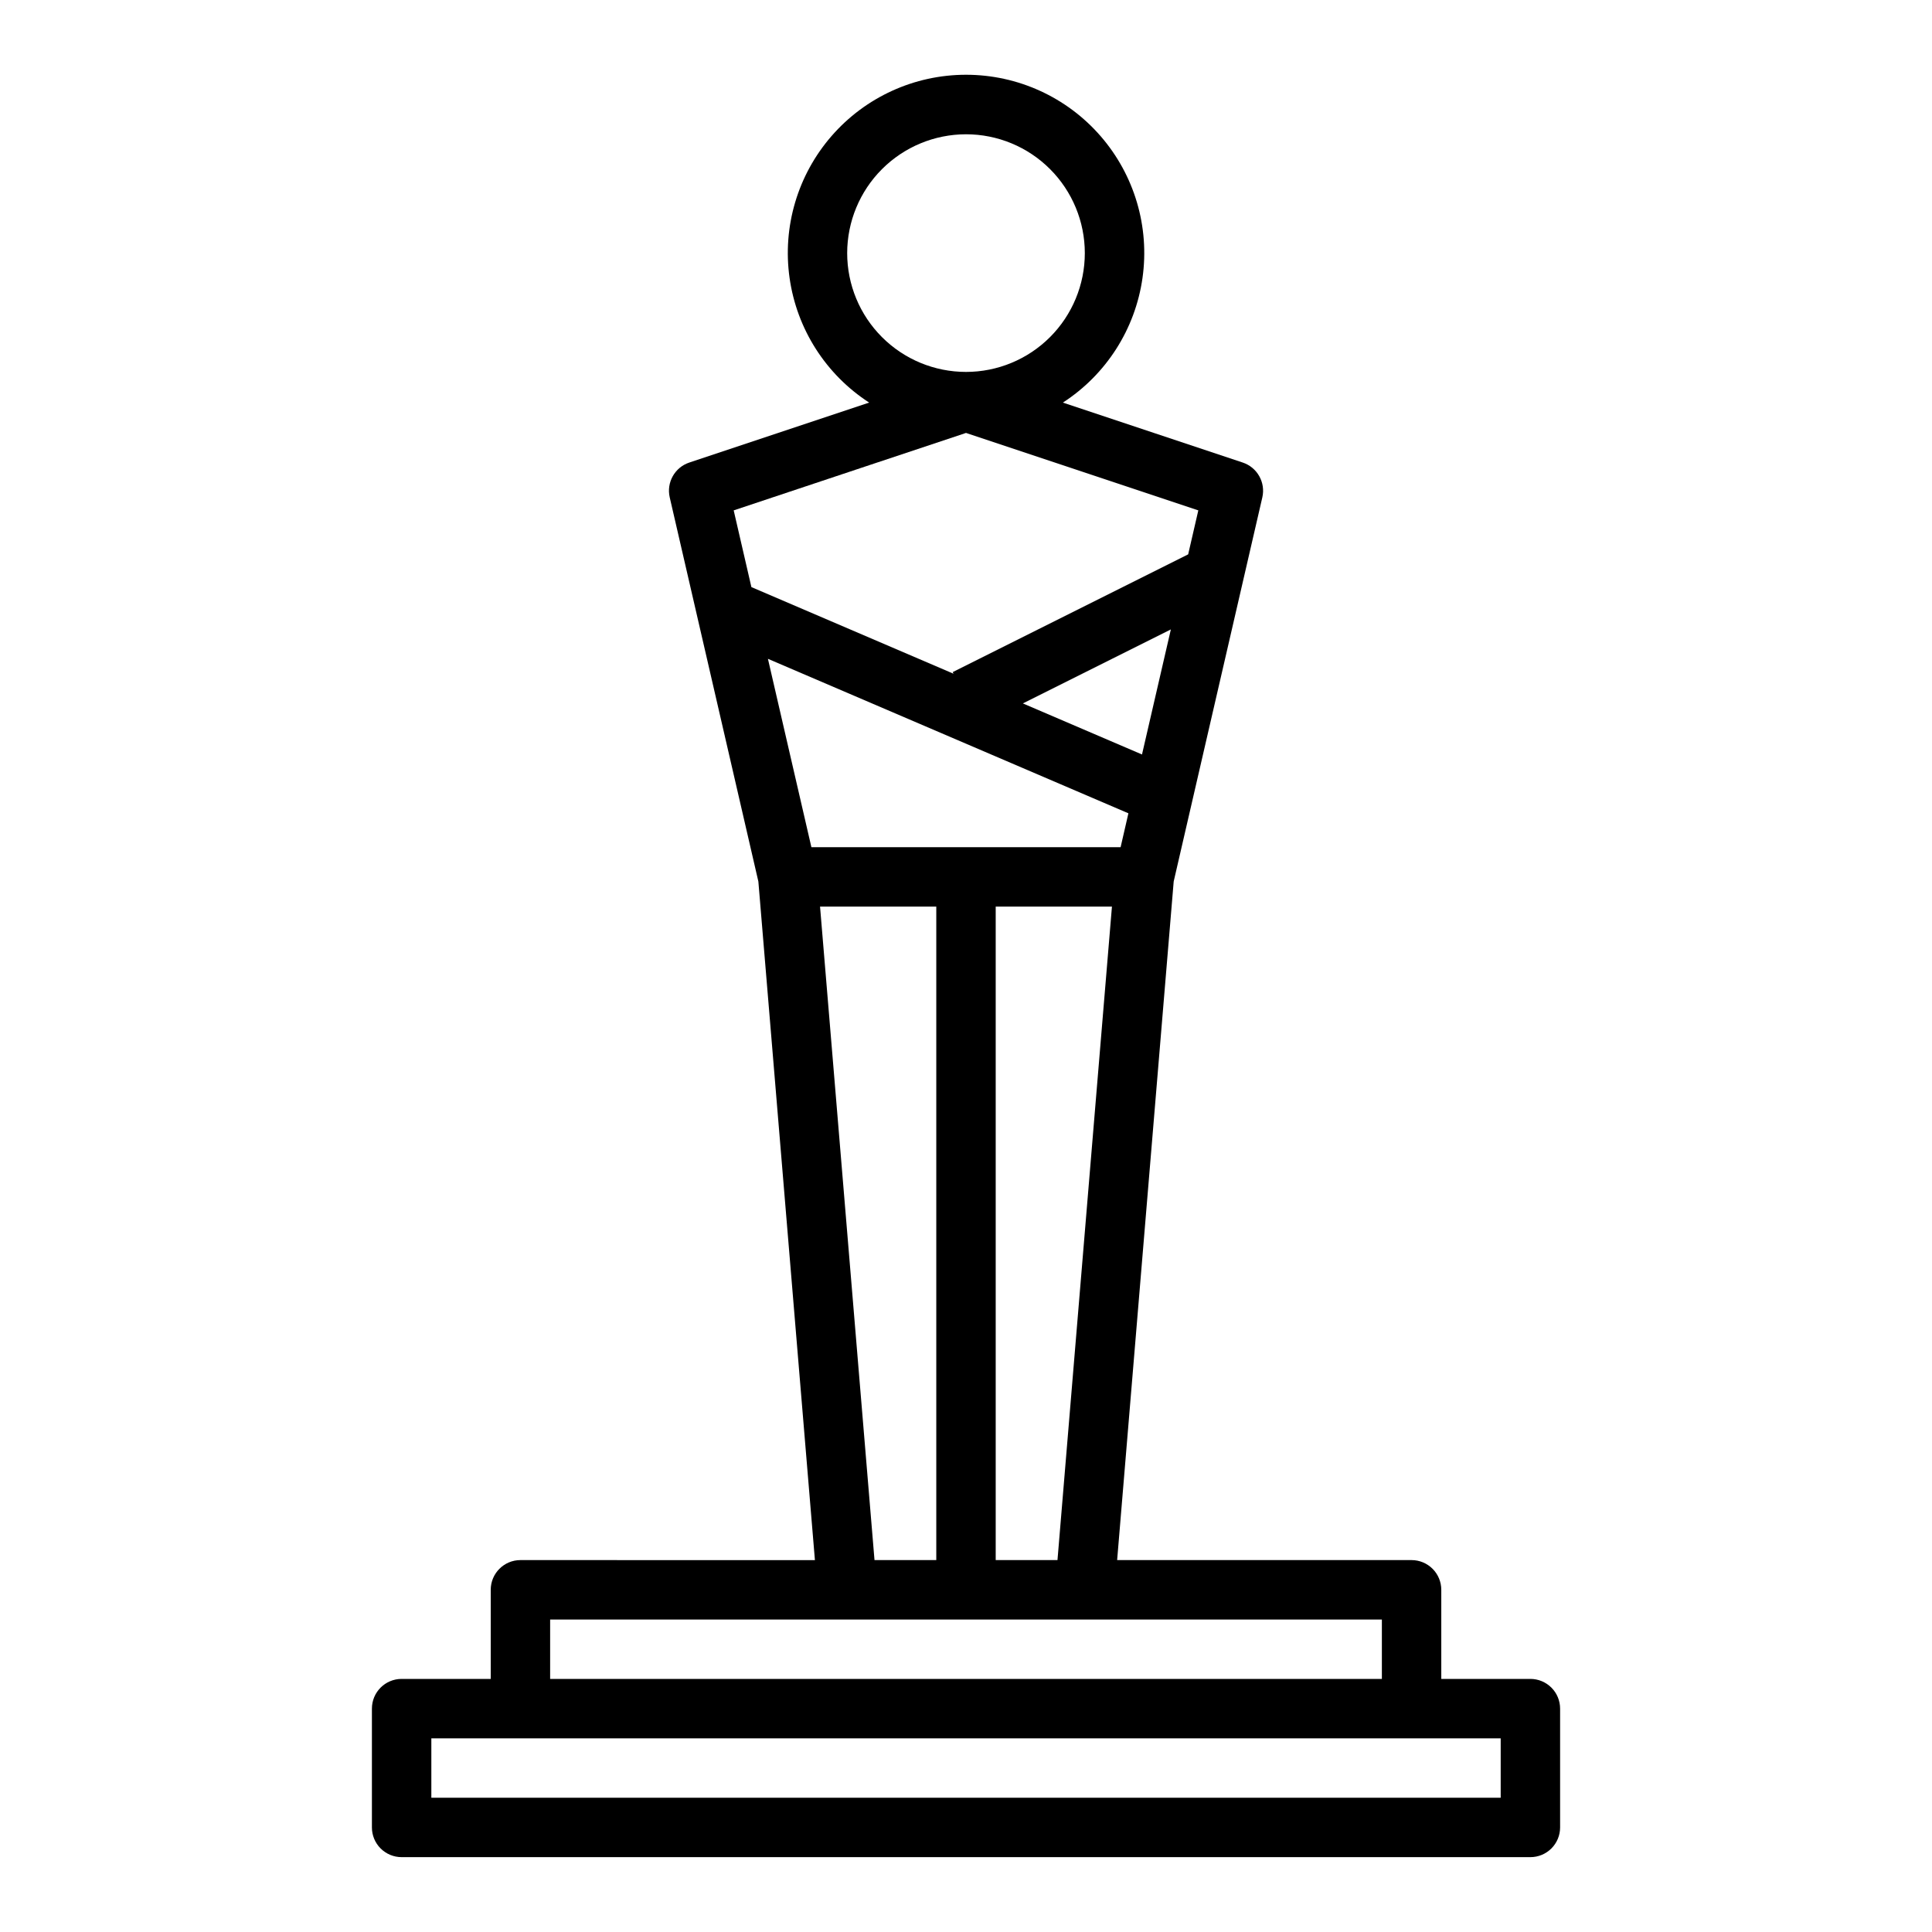
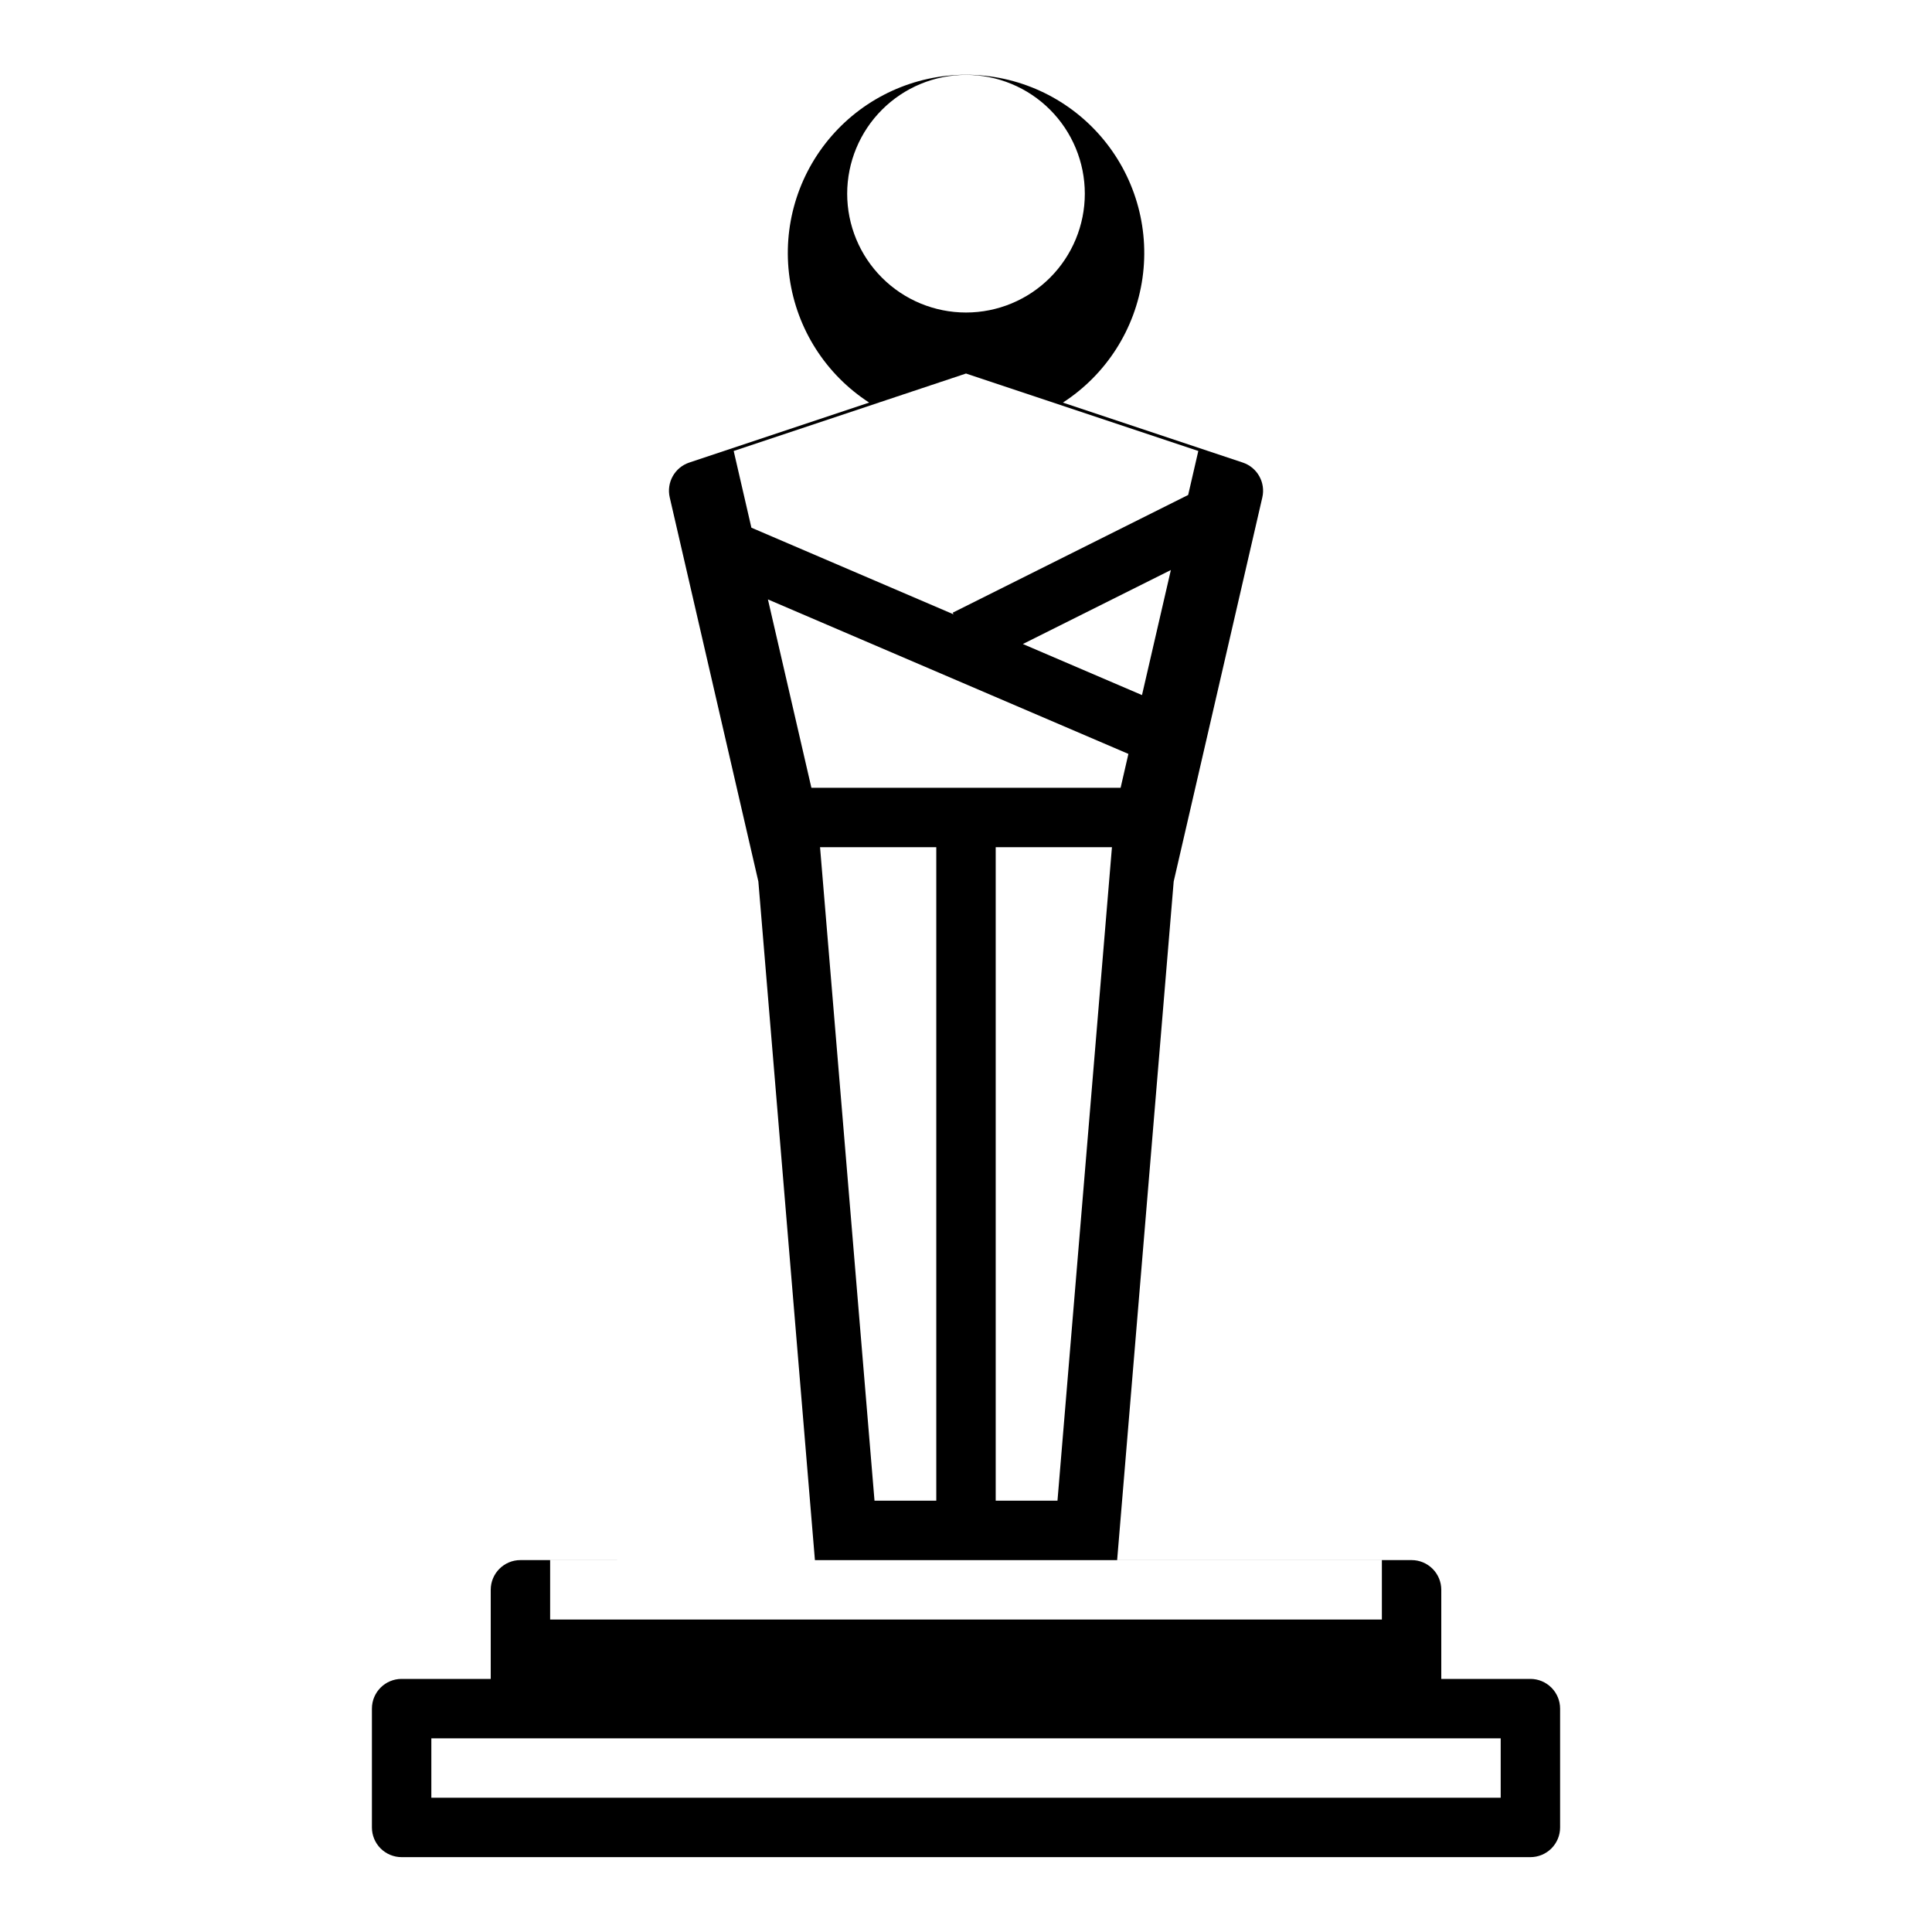
<svg xmlns="http://www.w3.org/2000/svg" fill="#000000" width="800px" height="800px" version="1.1" viewBox="144 144 512 512">
-   <path d="m281.92 557.44c-4.348 0-7.871 3.527-7.871 7.875v23.617l-23.617-0.004c-4.348 0-7.871 3.527-7.871 7.875v31.488c0 2.086 0.828 4.09 2.305 5.566 1.477 1.473 3.481 2.305 5.566 2.305h299.14c2.09 0 4.09-0.832 5.566-2.305 1.477-1.477 2.305-3.481 2.305-5.566v-31.488c0-2.09-0.828-4.09-2.305-5.566-1.477-1.477-3.477-2.309-5.566-2.309h-23.617v-23.613c0-2.09-0.828-4.09-2.305-5.566-1.477-1.477-3.477-2.309-5.566-2.309h-78.031l14.988-179.84 23.488-101.78c0.91-3.953-1.332-7.953-5.184-9.238l-47.672-15.891h0.004c11.484-7.434 19.18-19.484 21.098-33.031 1.918-13.543-2.133-27.258-11.105-37.586-8.969-10.332-21.98-16.262-35.66-16.262-13.684 0-26.691 5.93-35.66 16.262-8.973 10.328-13.023 24.043-11.105 37.586 1.914 13.547 9.613 25.598 21.098 33.031l-47.676 15.891c-3.852 1.281-6.094 5.285-5.18 9.238l23.488 101.79 14.988 179.84zm259.78 62.977h-283.39v-15.742h283.39zm-31.488-31.488h-220.42v-15.742h220.42zm-102.34-31.488v-173.18h30.805l-14.434 173.18zm-48.844-188.93-11.52-49.918 95.531 40.941-2.066 8.977zm87.613-24.566-31.57-13.531 39.219-19.609zm-46.641-164.36c8.352 0 16.359 3.316 22.266 9.223 5.902 5.906 9.223 13.914 9.223 22.266 0 8.352-3.32 16.359-9.223 22.266-5.906 5.906-13.914 9.223-22.266 9.223s-16.363-3.316-22.266-9.223c-5.906-5.906-9.223-13.914-9.223-22.266 0.008-8.348 3.328-16.352 9.23-22.254 5.906-5.906 13.906-9.227 22.258-9.234zm0 79.145 61.566 20.523-2.691 11.66-62.398 31.199 0.219 0.434-53.57-22.961-4.691-20.332zm-38.68 125.53h30.805v173.18h-16.371z" />
+   <path d="m281.92 557.44c-4.348 0-7.871 3.527-7.871 7.875v23.617l-23.617-0.004c-4.348 0-7.871 3.527-7.871 7.875v31.488c0 2.086 0.828 4.09 2.305 5.566 1.477 1.473 3.481 2.305 5.566 2.305h299.14c2.09 0 4.09-0.832 5.566-2.305 1.477-1.477 2.305-3.481 2.305-5.566v-31.488c0-2.09-0.828-4.09-2.305-5.566-1.477-1.477-3.477-2.309-5.566-2.309h-23.617v-23.613c0-2.09-0.828-4.09-2.305-5.566-1.477-1.477-3.477-2.309-5.566-2.309h-78.031l14.988-179.84 23.488-101.78c0.91-3.953-1.332-7.953-5.184-9.238l-47.672-15.891h0.004c11.484-7.434 19.18-19.484 21.098-33.031 1.918-13.543-2.133-27.258-11.105-37.586-8.969-10.332-21.98-16.262-35.66-16.262-13.684 0-26.691 5.93-35.66 16.262-8.973 10.328-13.023 24.043-11.105 37.586 1.914 13.547 9.613 25.598 21.098 33.031l-47.676 15.891c-3.852 1.281-6.094 5.285-5.18 9.238l23.488 101.79 14.988 179.84zm259.78 62.977h-283.39v-15.742h283.39m-31.488-31.488h-220.42v-15.742h220.42zm-102.34-31.488v-173.18h30.805l-14.434 173.18zm-48.844-188.93-11.52-49.918 95.531 40.941-2.066 8.977zm87.613-24.566-31.57-13.531 39.219-19.609zm-46.641-164.36c8.352 0 16.359 3.316 22.266 9.223 5.902 5.906 9.223 13.914 9.223 22.266 0 8.352-3.32 16.359-9.223 22.266-5.906 5.906-13.914 9.223-22.266 9.223s-16.363-3.316-22.266-9.223c-5.906-5.906-9.223-13.914-9.223-22.266 0.008-8.348 3.328-16.352 9.23-22.254 5.906-5.906 13.906-9.227 22.258-9.234zm0 79.145 61.566 20.523-2.691 11.66-62.398 31.199 0.219 0.434-53.57-22.961-4.691-20.332zm-38.68 125.53h30.805v173.18h-16.371z" />
</svg>